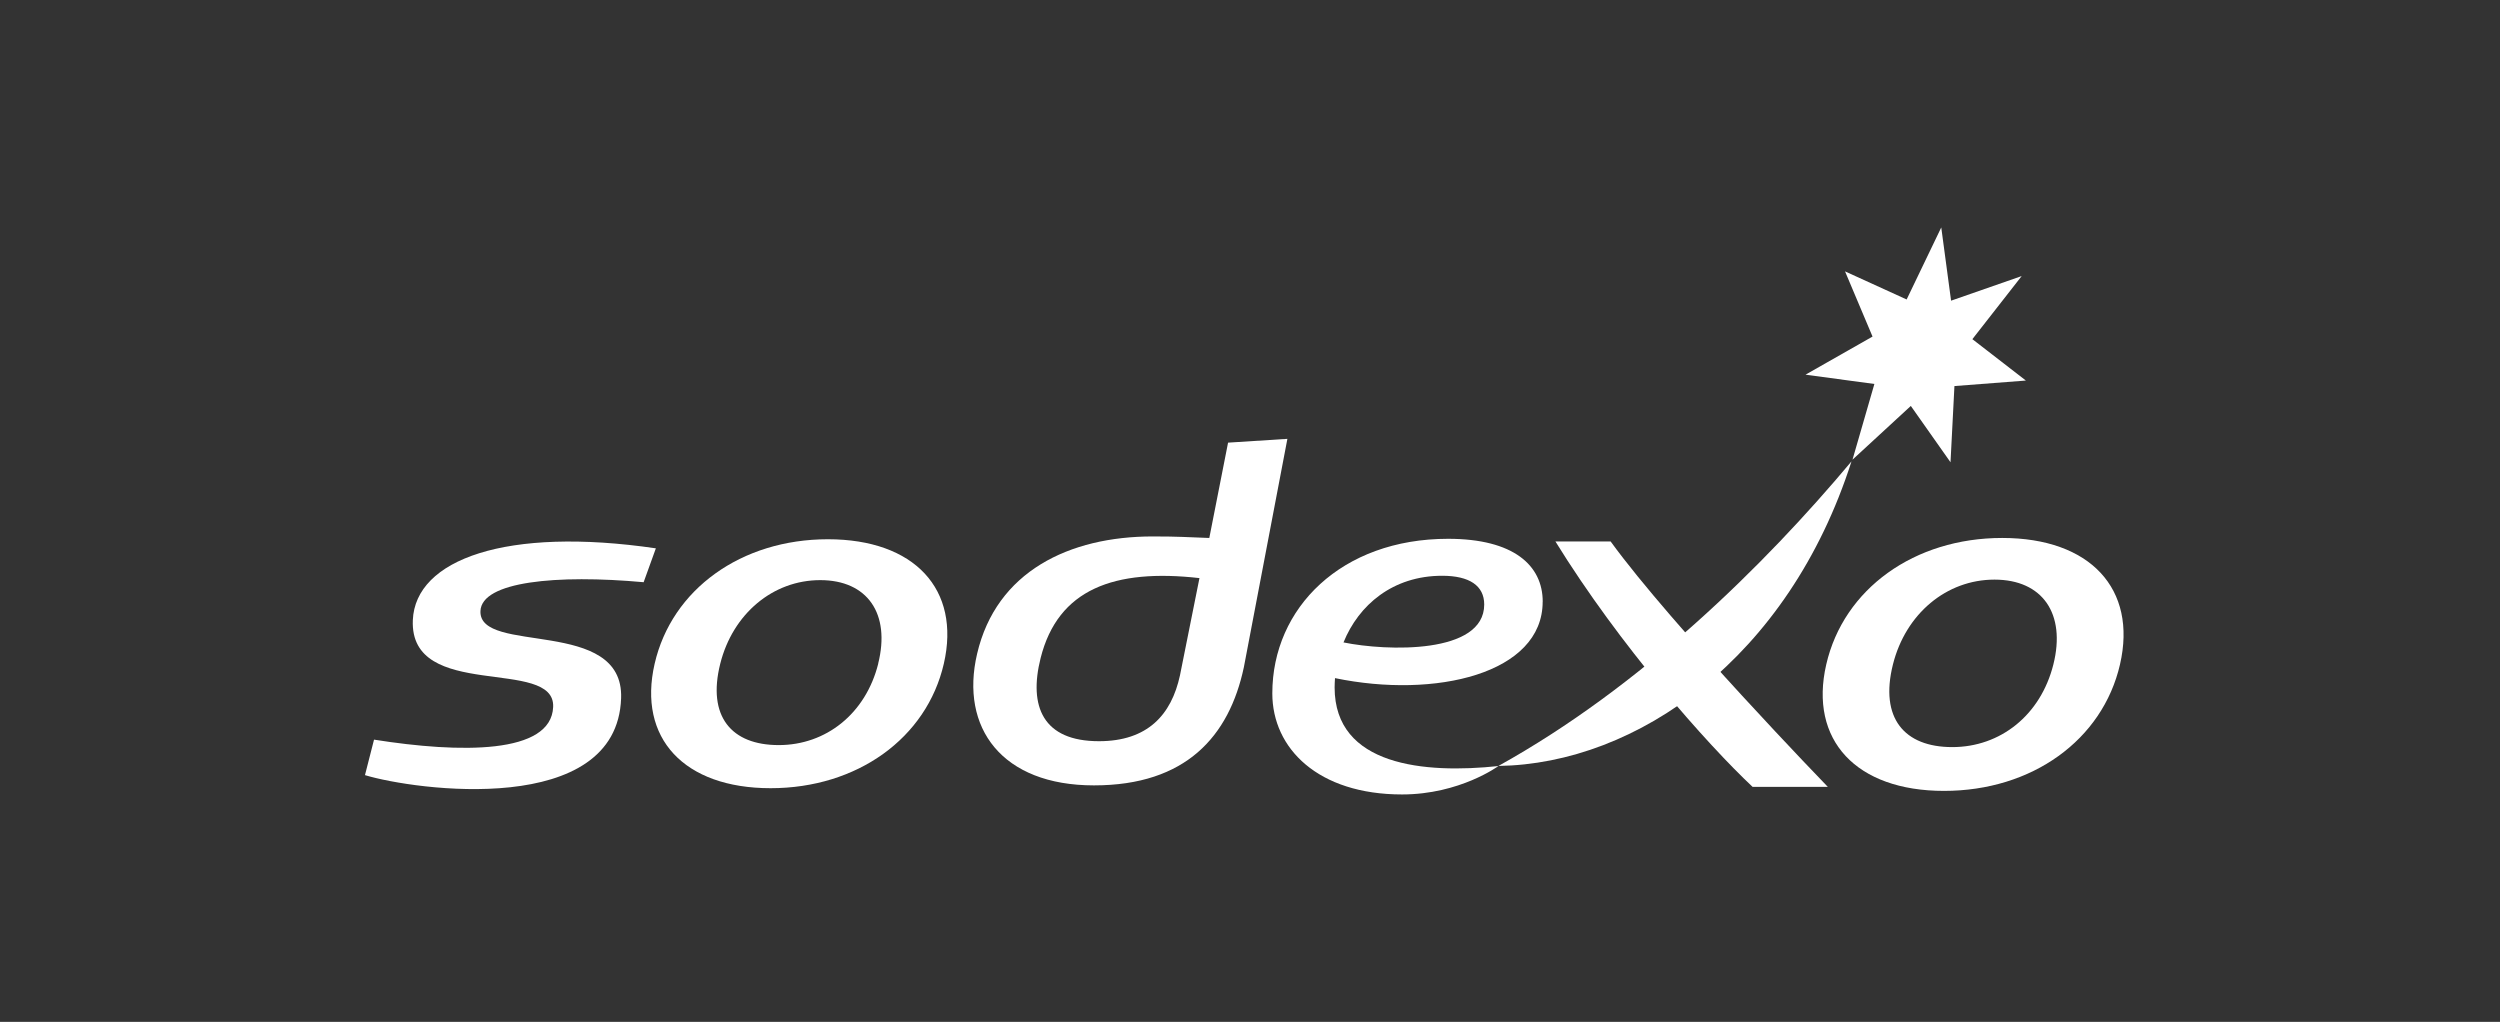
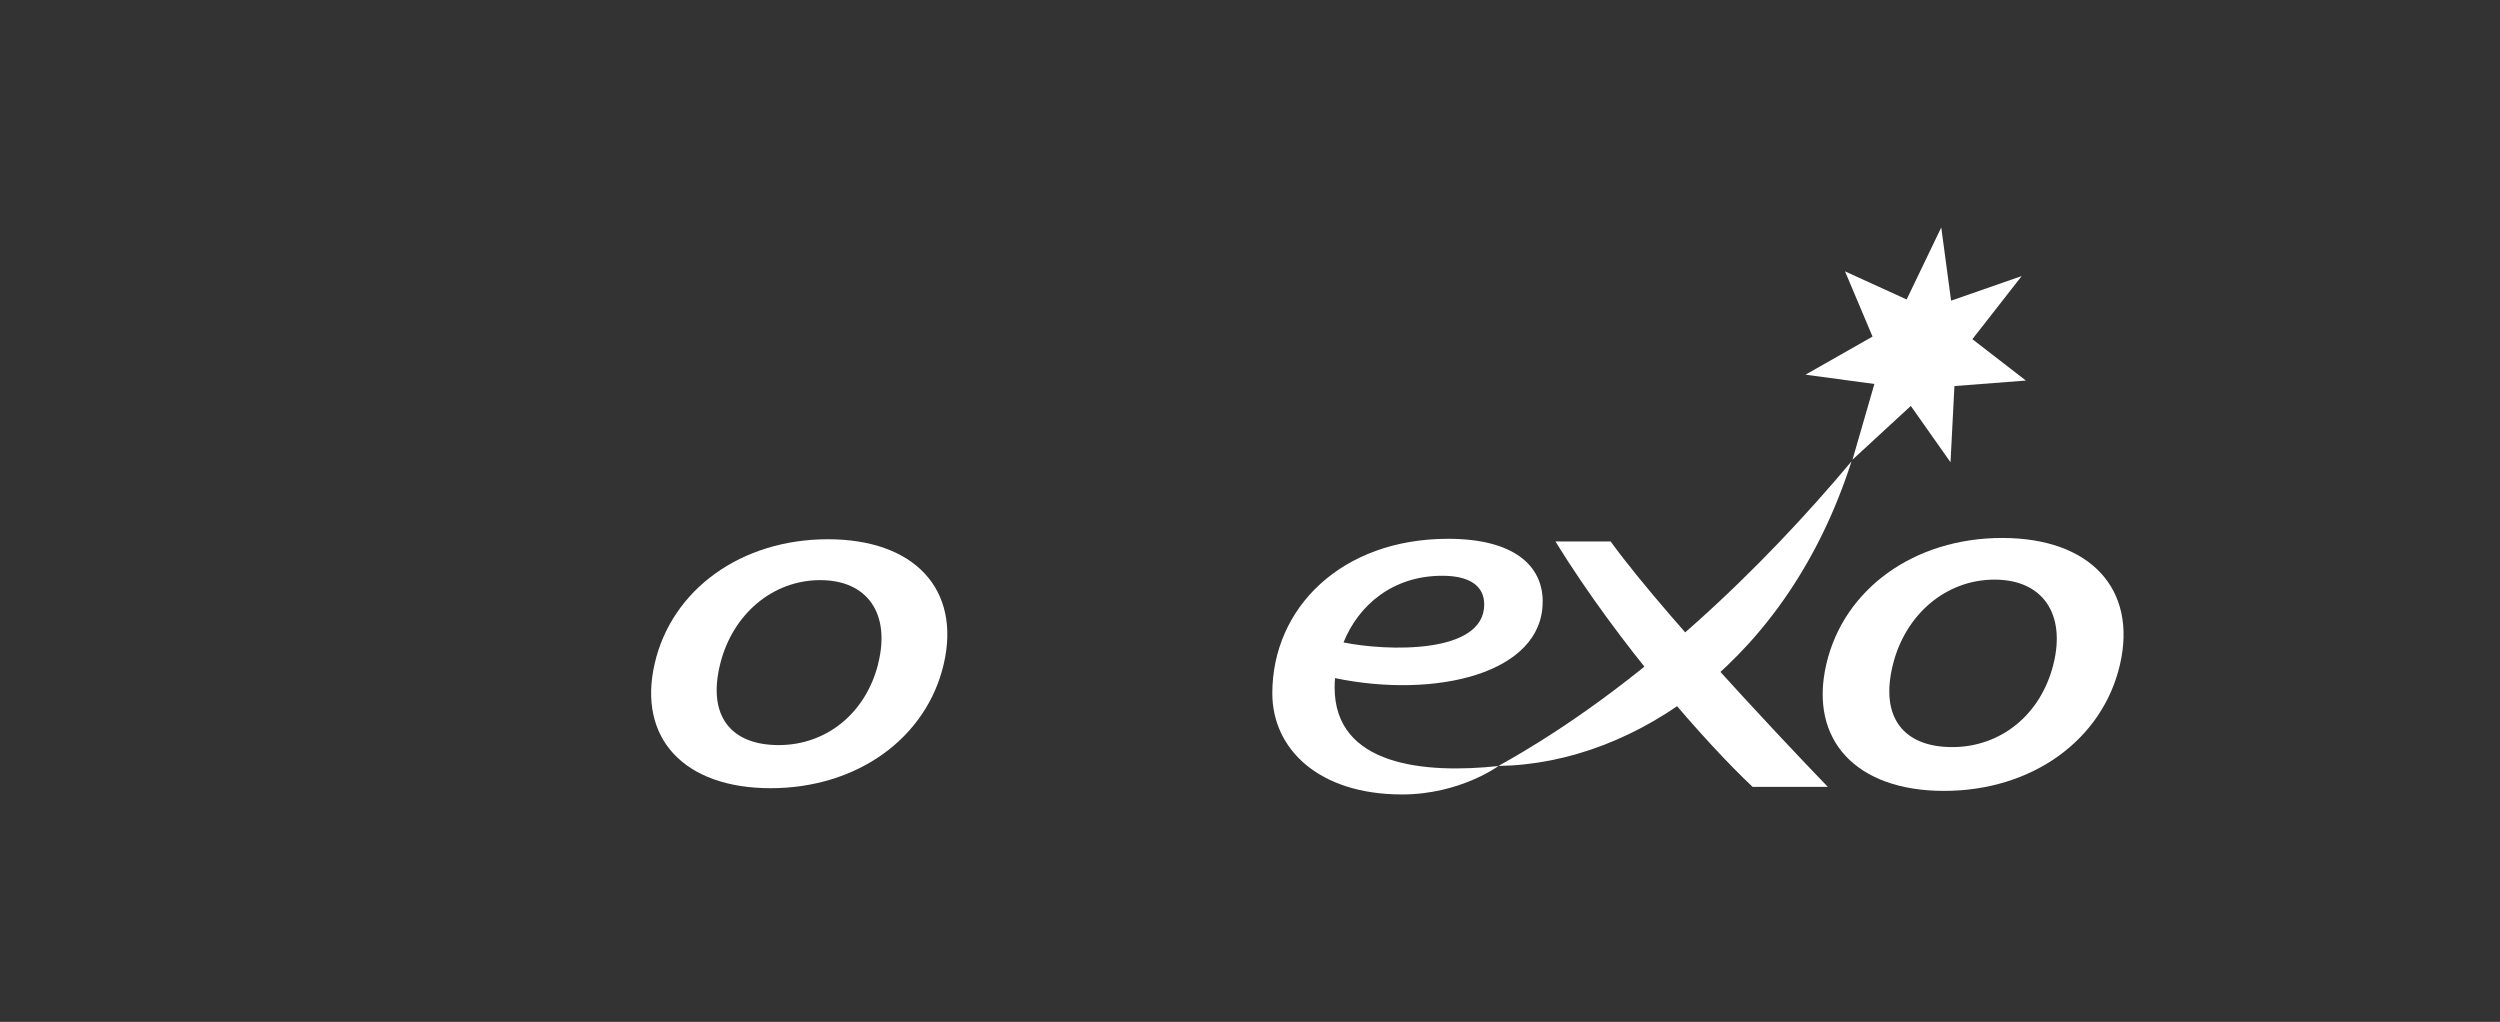
<svg xmlns="http://www.w3.org/2000/svg" width="137" height="56" viewBox="0 0 137 56" fill="none">
  <rect x="0" y="0" width="137" height="56" fill="#333333" stroke="none" />
-   <path d="M70.549 24.049L67.298 24.257L66.27 29.481C65.026 29.439 64.634 29.397 63.171 29.397C58.593 29.397 54.598 31.319 53.546 35.825C52.594 39.886 54.907 43.039 59.948 43.039C64.988 43.039 67.357 40.351 68.163 36.567L70.549 24.049ZM65.731 31.676L64.662 37.011C64.193 39.175 62.886 40.618 60.222 40.618C57.162 40.618 56.356 38.724 57.026 36.061C57.978 32.28 61.066 31.152 65.731 31.68V31.676Z" fill="white" />
-   <path d="M35.267 31.905C30.497 31.472 26.395 31.867 26.329 33.483C26.225 35.911 34.19 33.792 34.037 38.26C33.815 44.822 22.741 43.31 20 42.477L20.497 40.532C25.221 41.281 30.206 41.343 30.313 38.742C30.431 35.977 22.435 38.461 22.623 33.983C22.762 30.65 27.76 28.849 35.941 30.049L35.27 31.909L35.267 31.905Z" fill="white" />
-   <path d="M45.369 29.551C40.627 29.551 36.813 32.291 35.875 36.37C34.934 40.453 37.487 43.193 42.229 43.193C46.97 43.193 50.781 40.453 51.722 36.37C52.66 32.291 50.11 29.551 45.369 29.551ZM48.127 36.37C47.439 39.11 45.265 40.831 42.673 40.831C40.082 40.831 38.744 39.263 39.47 36.37C40.158 33.63 42.361 31.791 44.949 31.791C47.536 31.791 48.811 33.63 48.123 36.37H48.127Z" fill="white" />
+   <path d="M45.369 29.551C40.627 29.551 36.813 32.291 35.875 36.37C34.934 40.453 37.487 43.193 42.229 43.193C46.97 43.193 50.781 40.453 51.722 36.37C52.66 32.291 50.11 29.551 45.369 29.551M48.127 36.37C47.439 39.11 45.265 40.831 42.673 40.831C40.082 40.831 38.744 39.263 39.47 36.37C40.158 33.63 42.361 31.791 44.949 31.791C47.536 31.791 48.811 33.63 48.123 36.37H48.127Z" fill="white" />
  <path d="M100.163 43.119H96.04C93.542 40.77 88.759 35.377 85.236 29.671H88.262C91.604 34.277 100.163 43.119 100.163 43.119Z" fill="white" />
  <path d="M104.484 16.411L106.381 12.464L106.919 16.477L110.789 15.128L108.086 18.586L111.018 20.854L107.103 21.156L106.888 25.332L104.713 22.245L101.517 25.19L102.716 21.042L98.943 20.532L102.615 18.444L101.107 14.871L104.484 16.411Z" fill="white" />
  <path d="M109.722 29.48C104.907 29.48 101.034 32.266 100.079 36.411C99.124 40.556 101.719 43.341 106.533 43.341C111.348 43.341 115.221 40.559 116.176 36.411C117.131 32.266 114.537 29.48 109.722 29.48ZM112.525 36.411C111.827 39.193 109.618 40.941 106.985 40.941C104.352 40.941 102.997 39.349 103.733 36.411C104.432 33.629 106.669 31.763 109.298 31.763C111.928 31.763 113.223 33.629 112.525 36.411Z" fill="white" />
  <path d="M82.113 41.974C89.898 37.656 96.661 31.02 101.462 25.283C98.012 36.06 89.71 41.863 82.113 41.974Z" fill="white" />
  <path d="M84.541 32.974C84.541 30.987 82.954 29.526 79.355 29.526C73.516 29.526 69.723 33.311 69.723 37.997C69.723 41.021 72.238 43.536 76.833 43.536C79.998 43.536 82.113 41.979 82.113 41.979C78.084 42.409 73.137 41.979 73.137 37.674C73.137 37.504 73.148 37.331 73.158 37.161C78.654 38.302 84.538 36.921 84.538 32.974H84.541ZM79.032 31.552C80.522 31.552 81.335 32.093 81.335 33.127C81.335 35.867 75.982 35.687 73.624 35.205C74.454 33.154 76.326 31.552 79.032 31.552Z" fill="white" />
</svg>